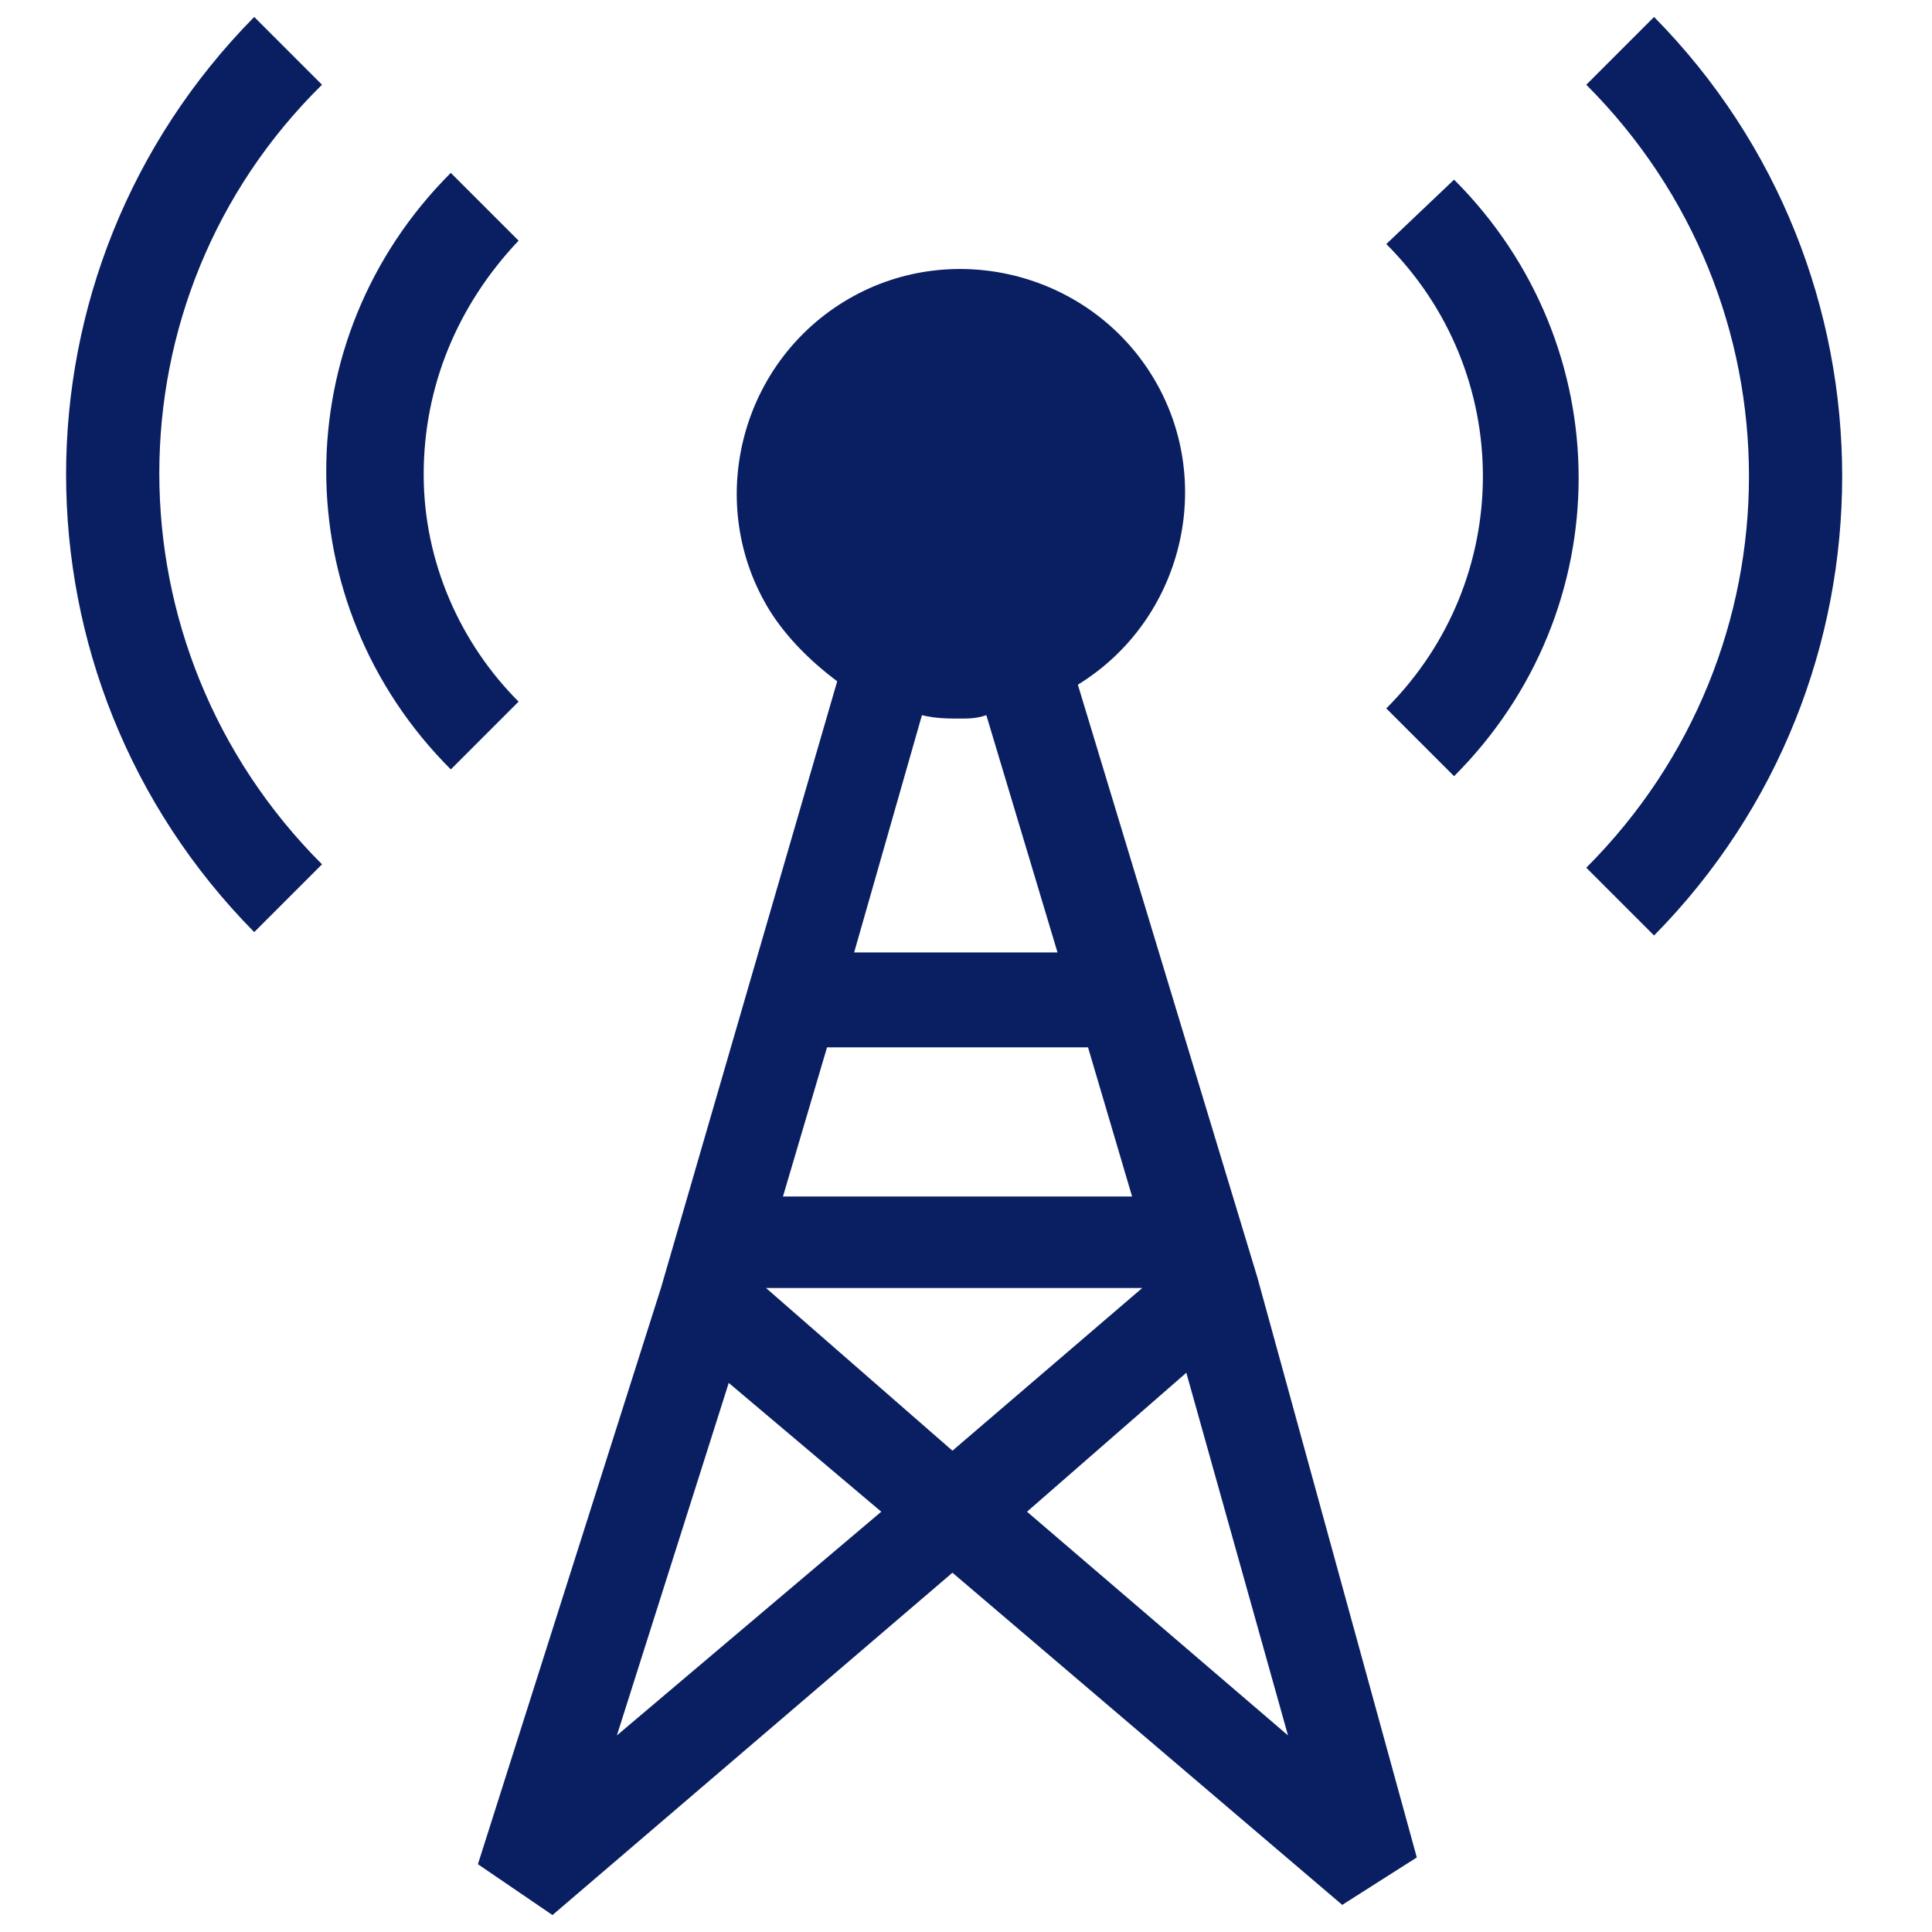
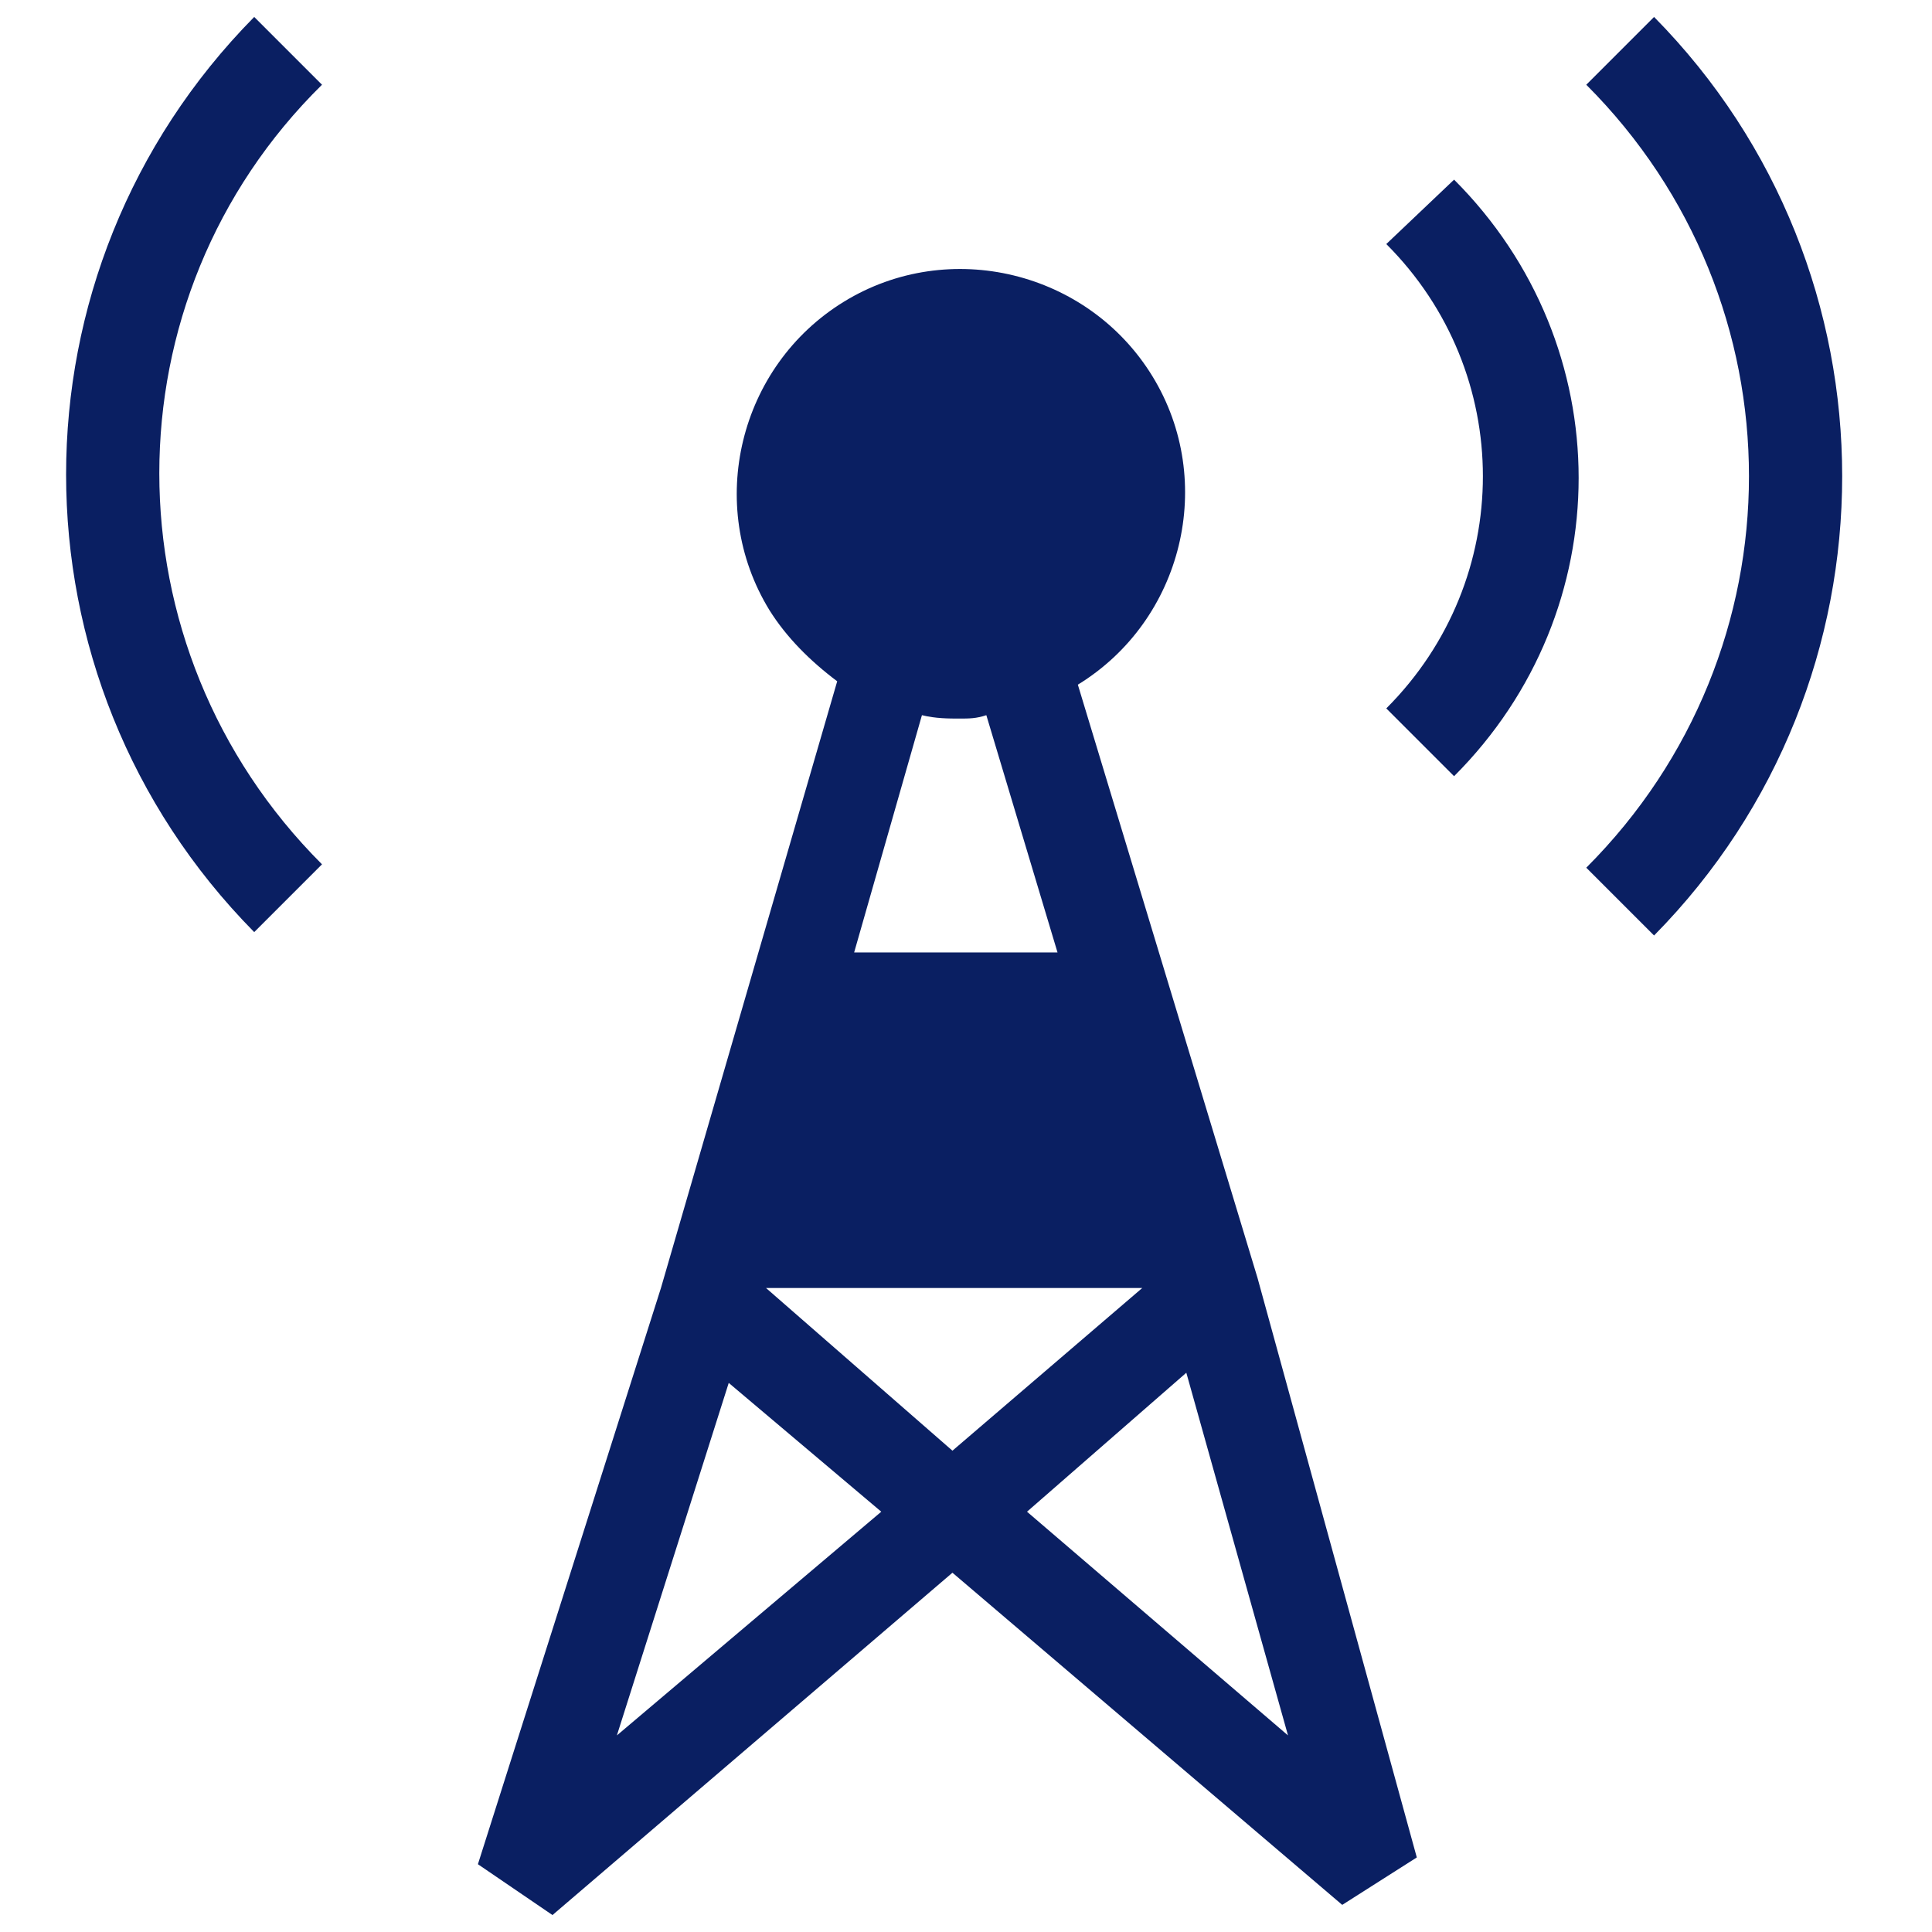
<svg xmlns="http://www.w3.org/2000/svg" version="1.1" id="圖層_1" x="0px" y="0px" viewBox="0 0 57 57" style="enable-background:new 0 0 57 57;" xml:space="preserve">
  <style type="text/css">
	.st0{fill:#0A1F62;}
</style>
-   <path id="Path_14185" class="st0" d="M12.5,14c0-2.6,1-5,2.8-6.9l-2-2c-4.9,4.9-4.9,12.7,0,17.6c0,0,0,0,0,0l2-2  C13.6,19,12.5,16.6,12.5,14" />
  <path id="Path_14186" class="st0" d="M40.9,7.2c3.8,3.8,3.8,9.9,0,13.7c0,0,0,0,0,0l2,2c4.9-4.9,4.9-12.7,0-17.6c0,0,0,0,0,0  L40.9,7.2z" />
  <path id="Path_14187" class="st0" d="M48.8,0.5l-2,2c6.4,6.4,6.4,16.7,0,23.1c0,0,0,0,0,0l2,2C56.2,20.1,56.2,8,48.8,0.5  C48.8,0.5,48.8,0.5,48.8,0.5" />
  <path id="Path_14188" class="st0" d="M7.5,0.5C0.1,8,0.1,20,7.5,27.5c0,0,0,0,0,0l2-2c-6.4-6.4-6.4-16.7,0-23c0,0,0,0,0,0L7.5,0.5z" />
-   <path id="Path_14189" class="st0" d="M37.1,37.7L37.1,37.7l-5.3-17.5c3.1-1.9,4.1-6,2.2-9.1S28,7,24.9,8.9c-3.1,1.9-4.1,6-2.2,9.1  c0.5,0.8,1.2,1.5,2,2.1L19.5,38L14.1,55l2.2,1.5l11.8-10.1l11.5,9.8l2.2-1.4L37.1,37.7L37.1,37.7z M28.1,42.8L22.6,38h11.1  L28.1,42.8z M33.4,35.3H23.1l1.3-4.4h7.7L33.4,35.3z M28.3,21.2c0.3,0,0.5,0,0.8-0.1l2.1,7h-6l2-7C27.6,21.2,28,21.2,28.3,21.2   M21.5,40.8l4.5,3.8l-7.8,6.6L21.5,40.8z M30.3,44.6l4.7-4.1l3,10.7L30.3,44.6z" />
+   <path id="Path_14189" class="st0" d="M37.1,37.7L37.1,37.7l-5.3-17.5c3.1-1.9,4.1-6,2.2-9.1S28,7,24.9,8.9c-3.1,1.9-4.1,6-2.2,9.1  c0.5,0.8,1.2,1.5,2,2.1L19.5,38L14.1,55l2.2,1.5l11.8-10.1l11.5,9.8l2.2-1.4L37.1,37.7L37.1,37.7z M28.1,42.8L22.6,38h11.1  L28.1,42.8z M33.4,35.3H23.1h7.7L33.4,35.3z M28.3,21.2c0.3,0,0.5,0,0.8-0.1l2.1,7h-6l2-7C27.6,21.2,28,21.2,28.3,21.2   M21.5,40.8l4.5,3.8l-7.8,6.6L21.5,40.8z M30.3,44.6l4.7-4.1l3,10.7L30.3,44.6z" />
</svg>